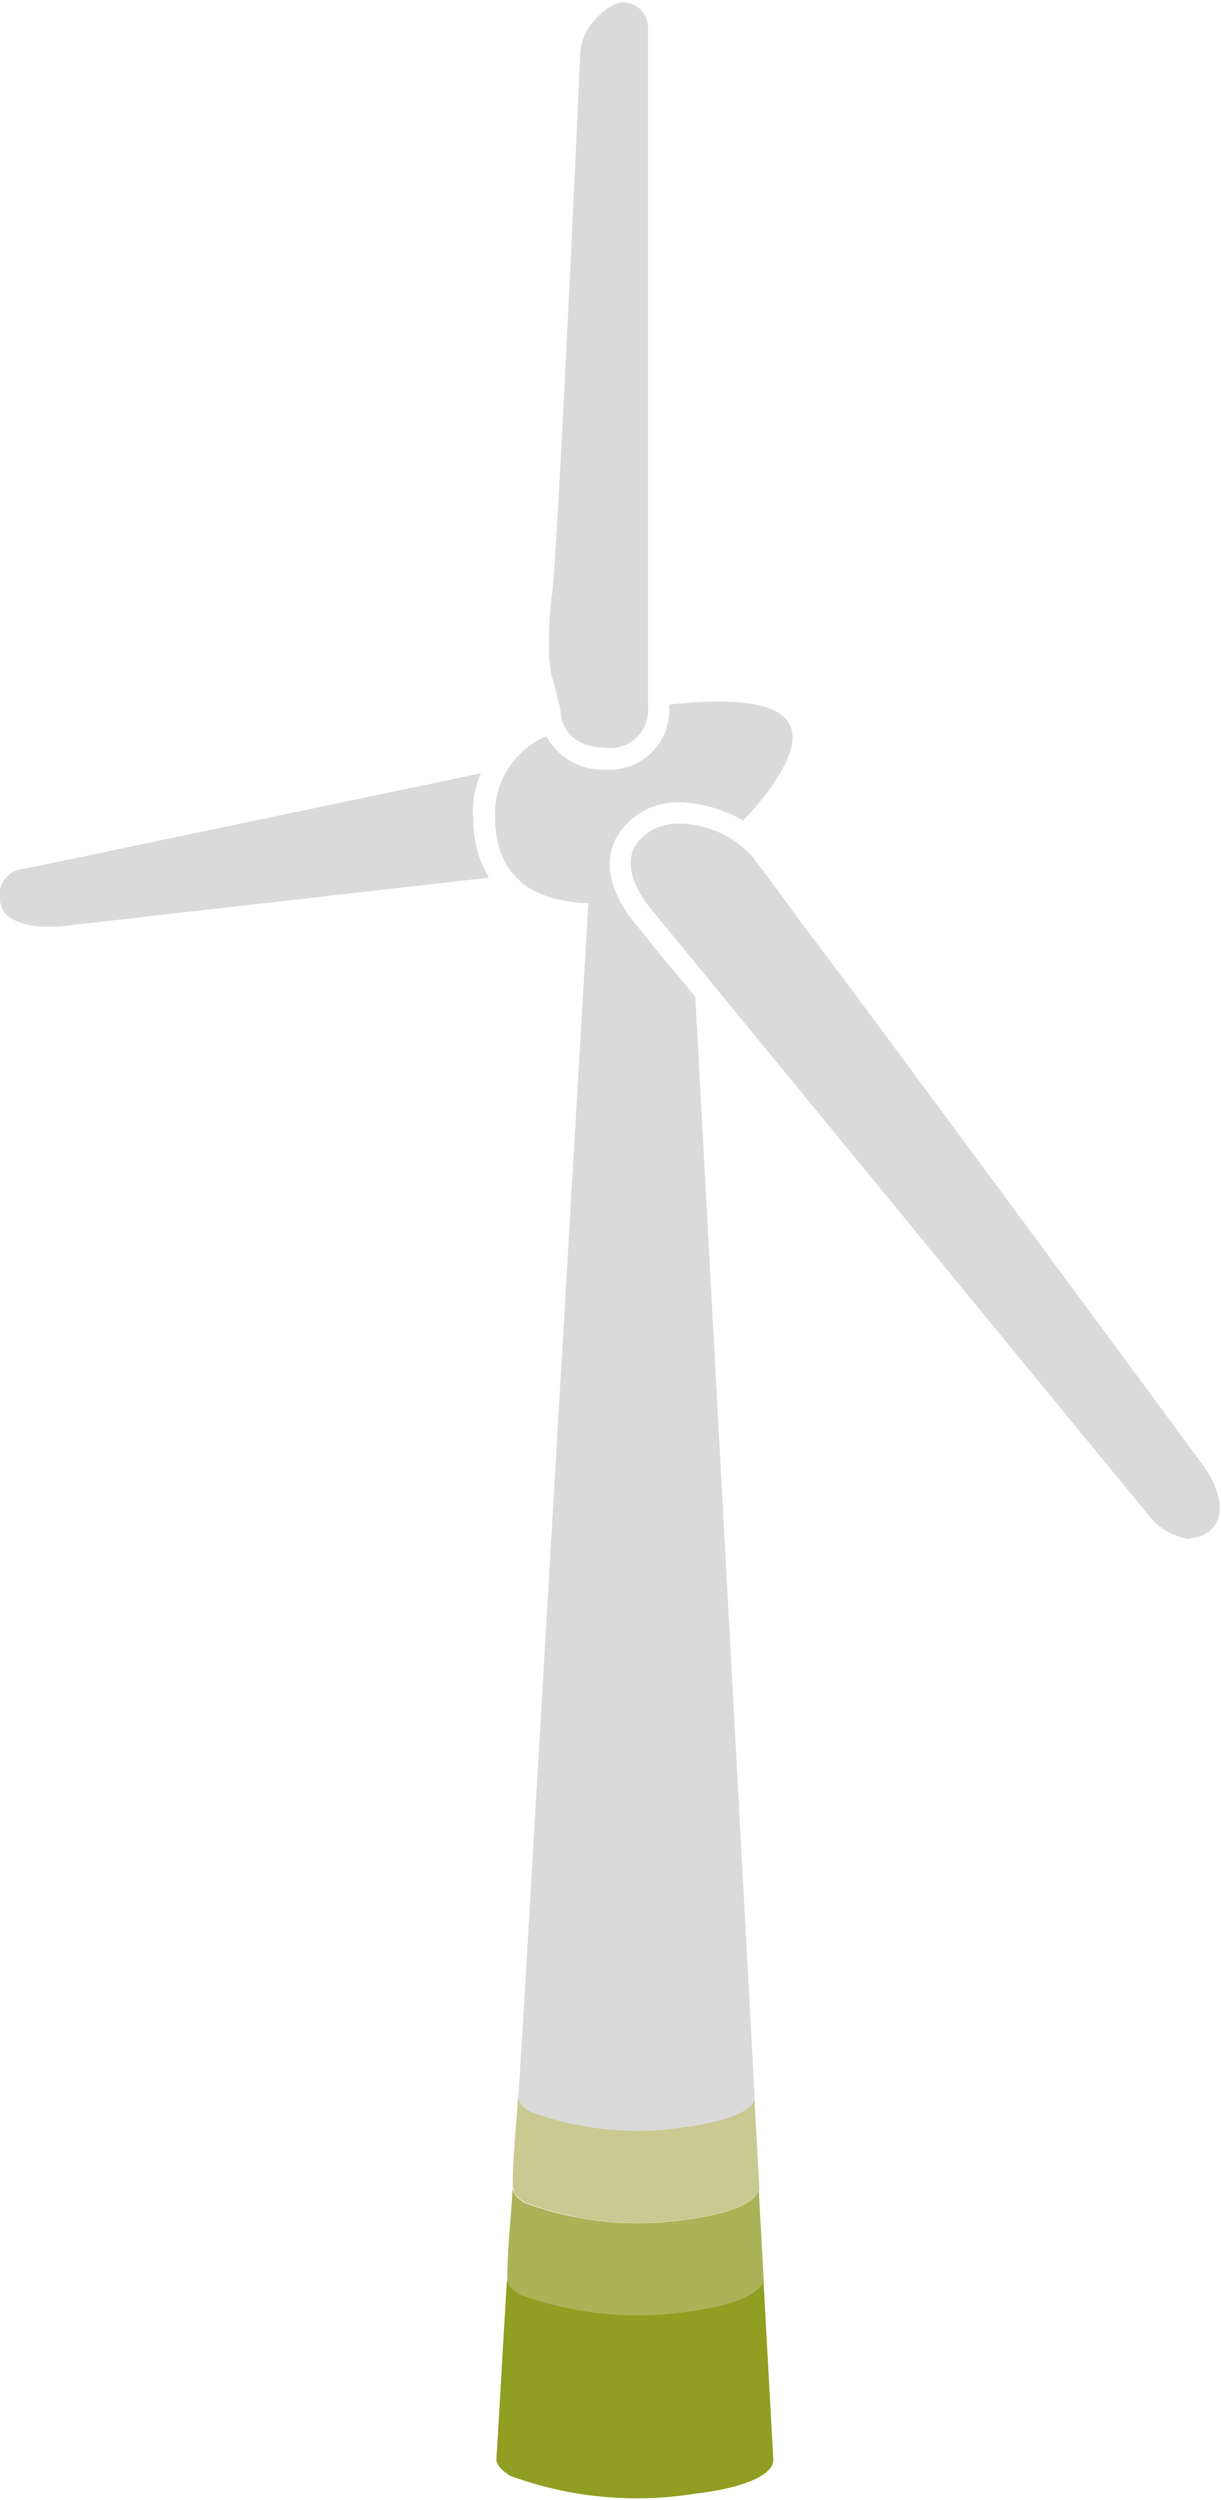
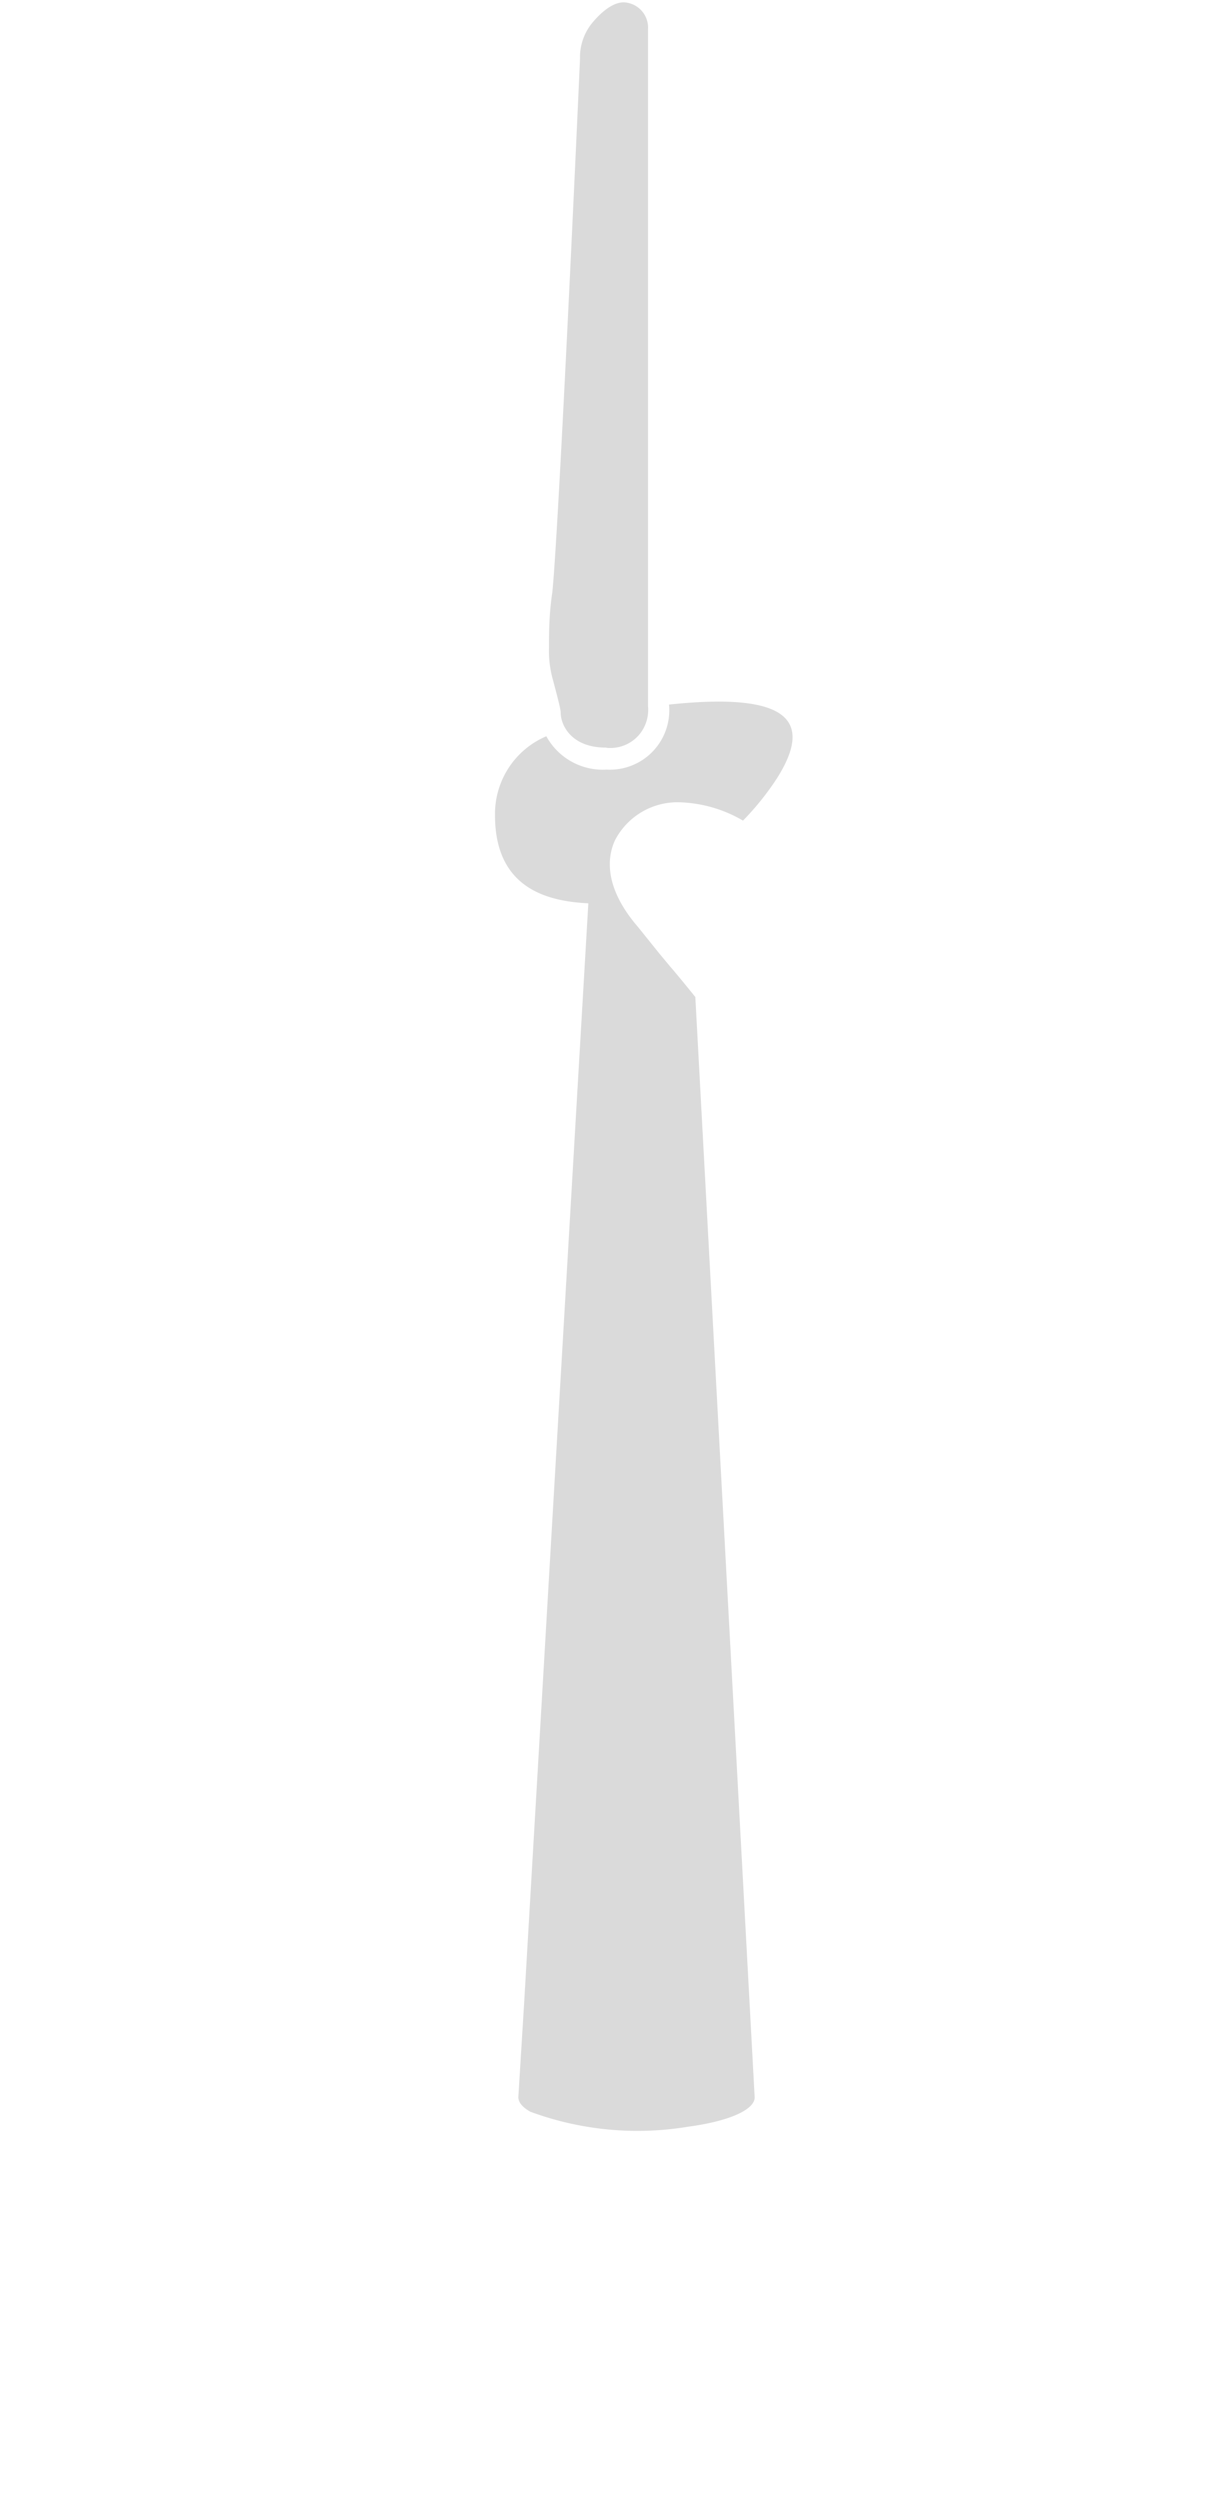
<svg xmlns="http://www.w3.org/2000/svg" id="Isolationsmodus" viewBox="0 0 36.63 74.97">
  <defs>
    <style>.cls-1{fill:#c8ca91;}.cls-2{fill:#acb257;}.cls-3{fill:#909e21;}.cls-4{fill:#dadada;}</style>
  </defs>
  <title>windrad_projekt</title>
-   <path class="cls-1" d="M15.38,65.6c0-.9.11-1.81.16-2.73,0,.15.11.3.36.44a9.28,9.28,0,0,0,4.73.45c1.27-.17,2-.52,2-.88l.15,2.73c0,.38-.74.75-2.07.93a9.7,9.7,0,0,1-4.94-.48c-.26-.14-.38-.3-.37-.46" />
-   <path class="cls-2" d="M15.22,68.34c0-.91.11-1.82.16-2.74,0,.16.11.32.37.47a9.82,9.82,0,0,0,4.94.48c1.33-.18,2.09-.55,2.07-.93l.15,2.73c0,.4-.77.78-2.15,1a10.38,10.38,0,0,1-5.15-.49c-.28-.17-.4-.34-.39-.49" />
-   <path class="cls-3" d="M14.89,73.79c.11-1.81.21-3.64.32-5.45q0,.24.39.48a10.4,10.4,0,0,0,5.15.49c1.38-.19,2.18-.57,2.15-1l.3,5.47c0,.42-.83.83-2.32,1a11,11,0,0,1-5.57-.53c-.29-.18-.43-.35-.42-.53" />
-   <path class="cls-4" d="M14.19,24.46a2.82,2.82,0,0,1,.24-1.27L1,26l-.39.07A.79.79,0,0,0,0,27a.72.72,0,0,0,.4.58,2.15,2.15,0,0,0,1,.21l.34,0,12.93-1.47a3.33,3.33,0,0,1-.47-1.8" />
  <path class="cls-4" d="M18.17,22.42c-1,0-1.35-.64-1.35-1.06,0-.1-.12-.55-.24-1v0a3.19,3.19,0,0,1-.11-.94c0-.42,0-1,.1-1.66.2-1.94.83-15.93.83-16a1.63,1.63,0,0,1,.31-1s.5-.69,1-.69a.76.76,0,0,1,.73.82V.9c0,.1,0,.22,0,.27v20a1.16,1.16,0,0,1-.27.87,1.14,1.14,0,0,1-.94.39" />
-   <path class="cls-4" d="M35.71,46.16a1.87,1.87,0,0,1-1.21-.67c-.24-.28-13.63-16.6-14.2-17.29l-.68-.83C19,26.65,18.79,26,19,25.46a1.5,1.5,0,0,1,1.34-.76,3,3,0,0,1,2.24,1l.52.69.14.19c.36.48.72,1,1.07,1.45l1.5,2,3.54,4.78,6.8,9.21s.67.93.36,1.61a.88.88,0,0,1-.78.49Z" />
  <path class="cls-4" d="M20.86,29.9c-.26-.32-.51-.63-.76-.92l-.3-.36-.66-.82c-1-1.16-.94-2.06-.69-2.6a2.11,2.11,0,0,1,1.93-1.14,4,4,0,0,1,1.91.55,8.28,8.28,0,0,0,1-1.24c1.17-1.82.28-2.61-3.22-2.24a1.78,1.78,0,0,1-1.87,1.95,1.93,1.93,0,0,1-1.81-1,2.53,2.53,0,0,0-1.54,2.37c0,2.18,1.55,2.58,2.8,2.64L15.72,60.14l-.17,2.75c0,.15.11.3.36.44a9.28,9.28,0,0,0,4.73.45c1.27-.17,2-.52,2-.88Z" />
</svg>